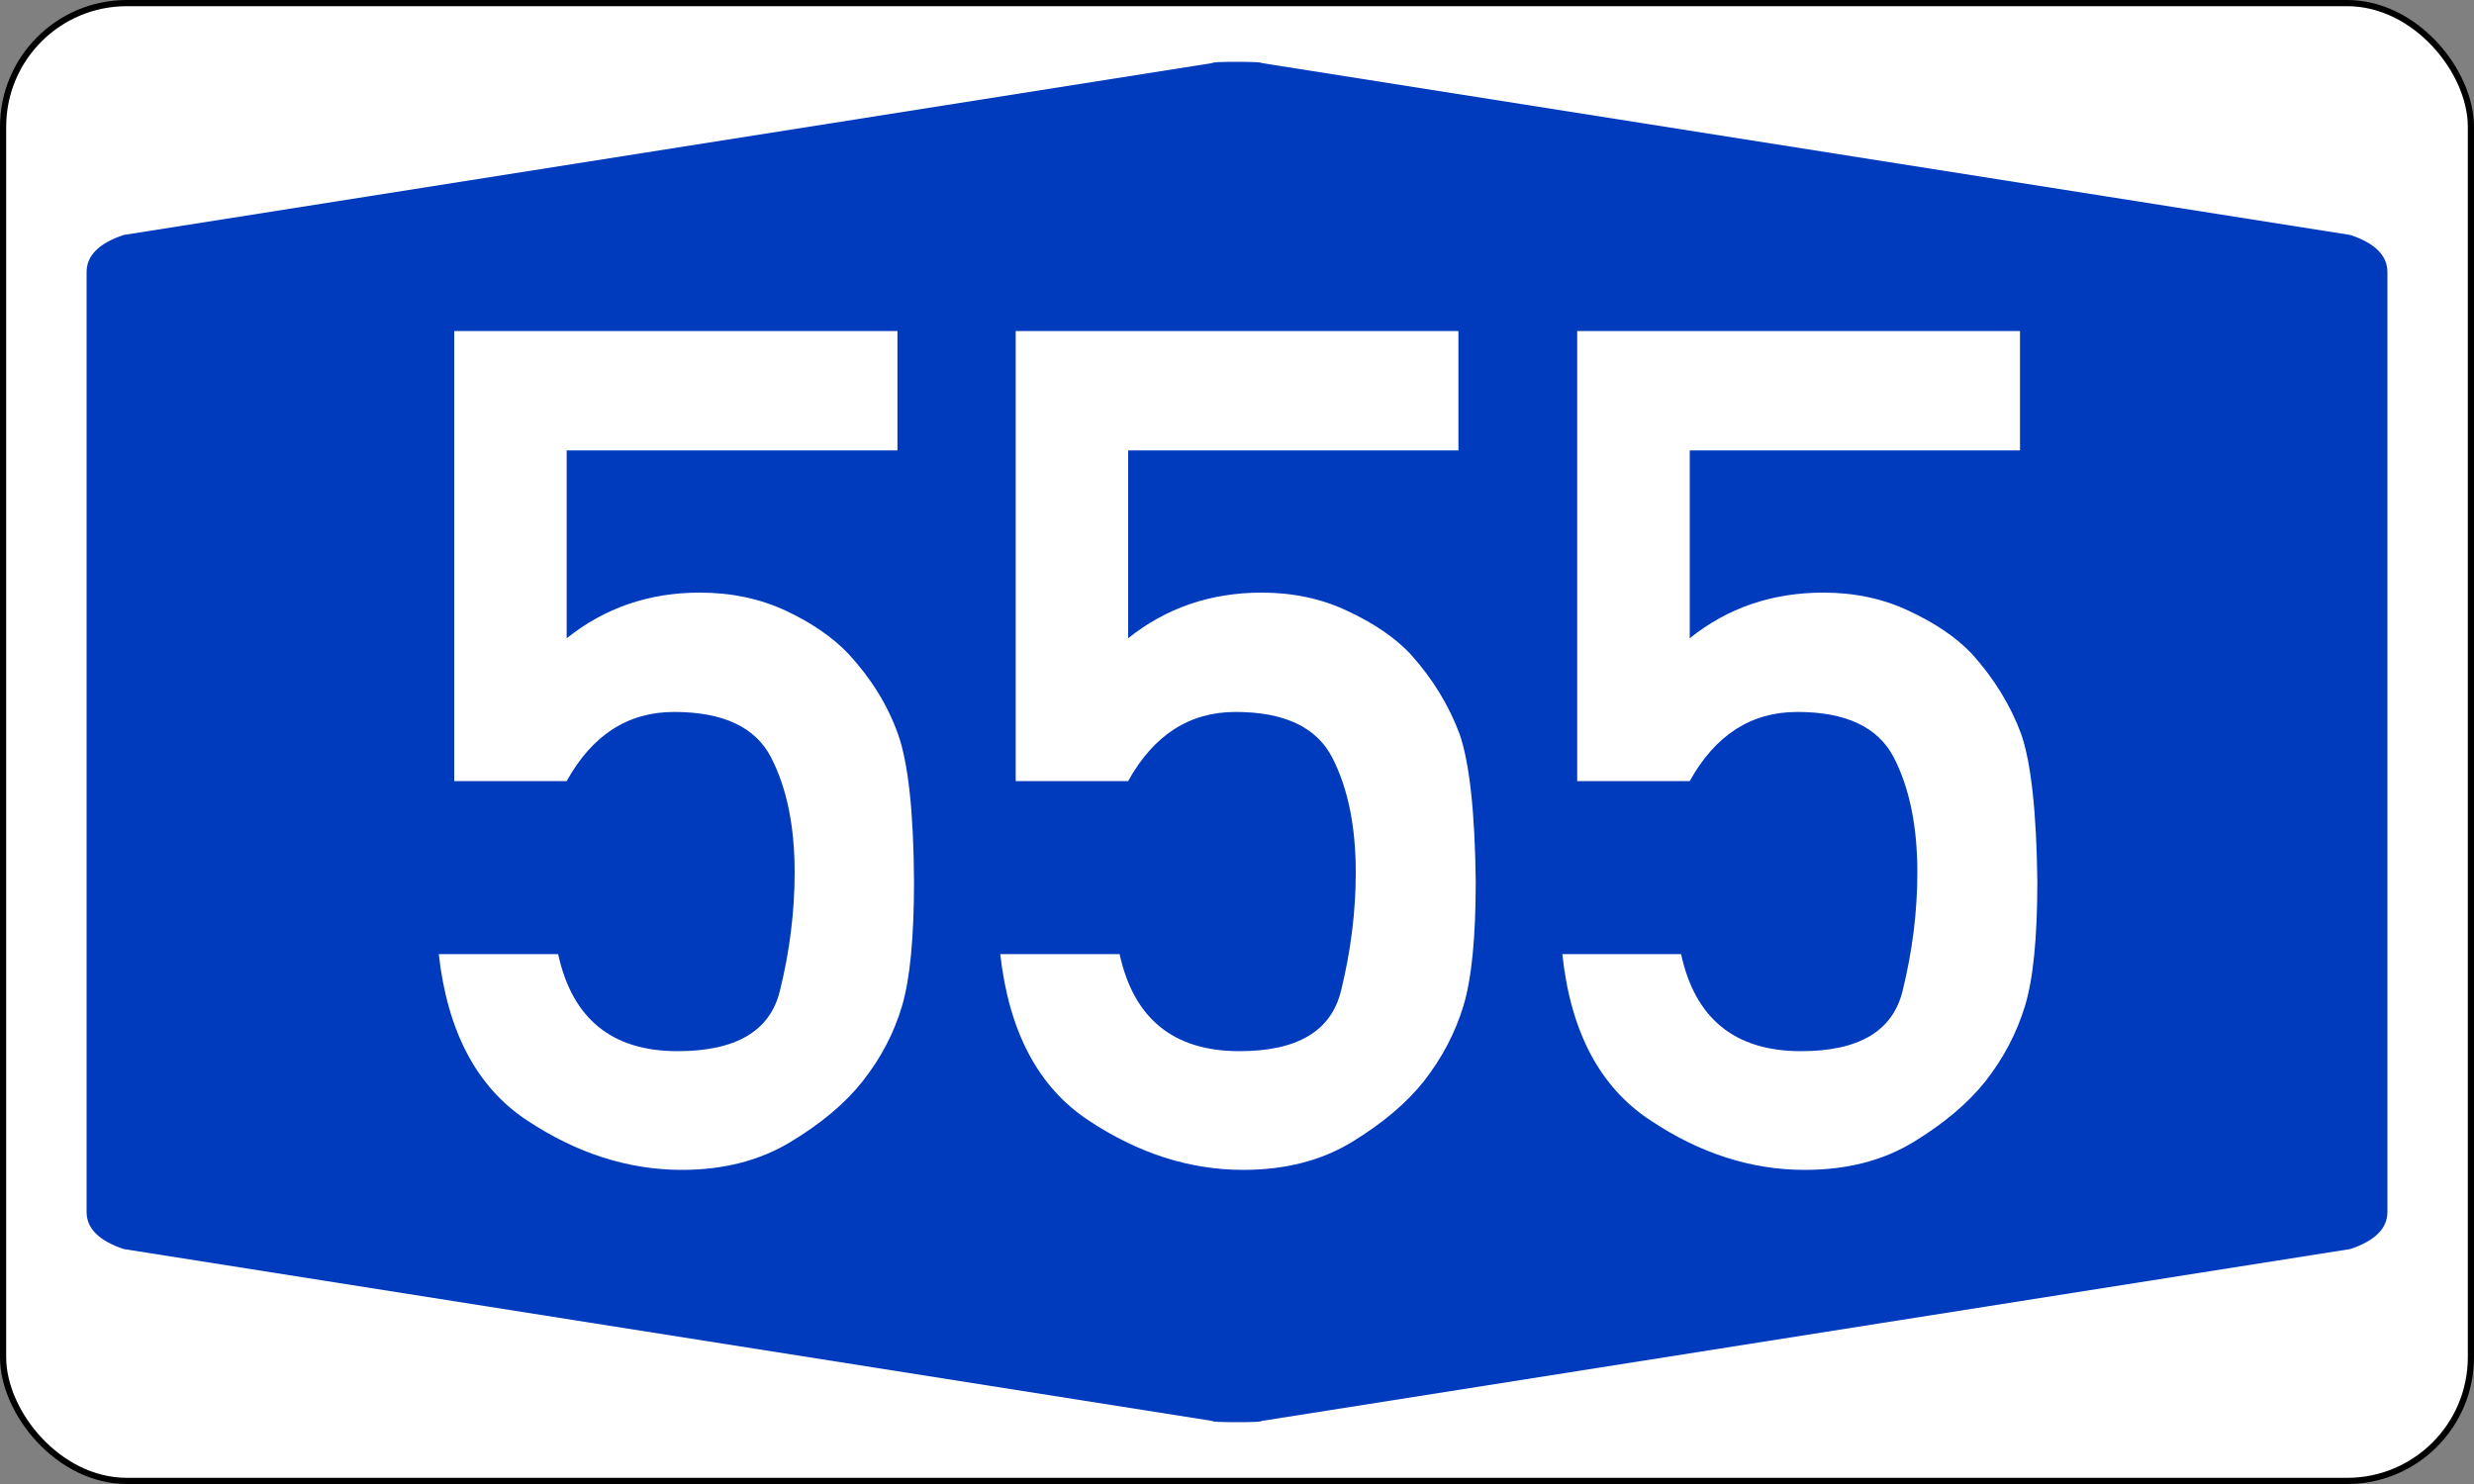
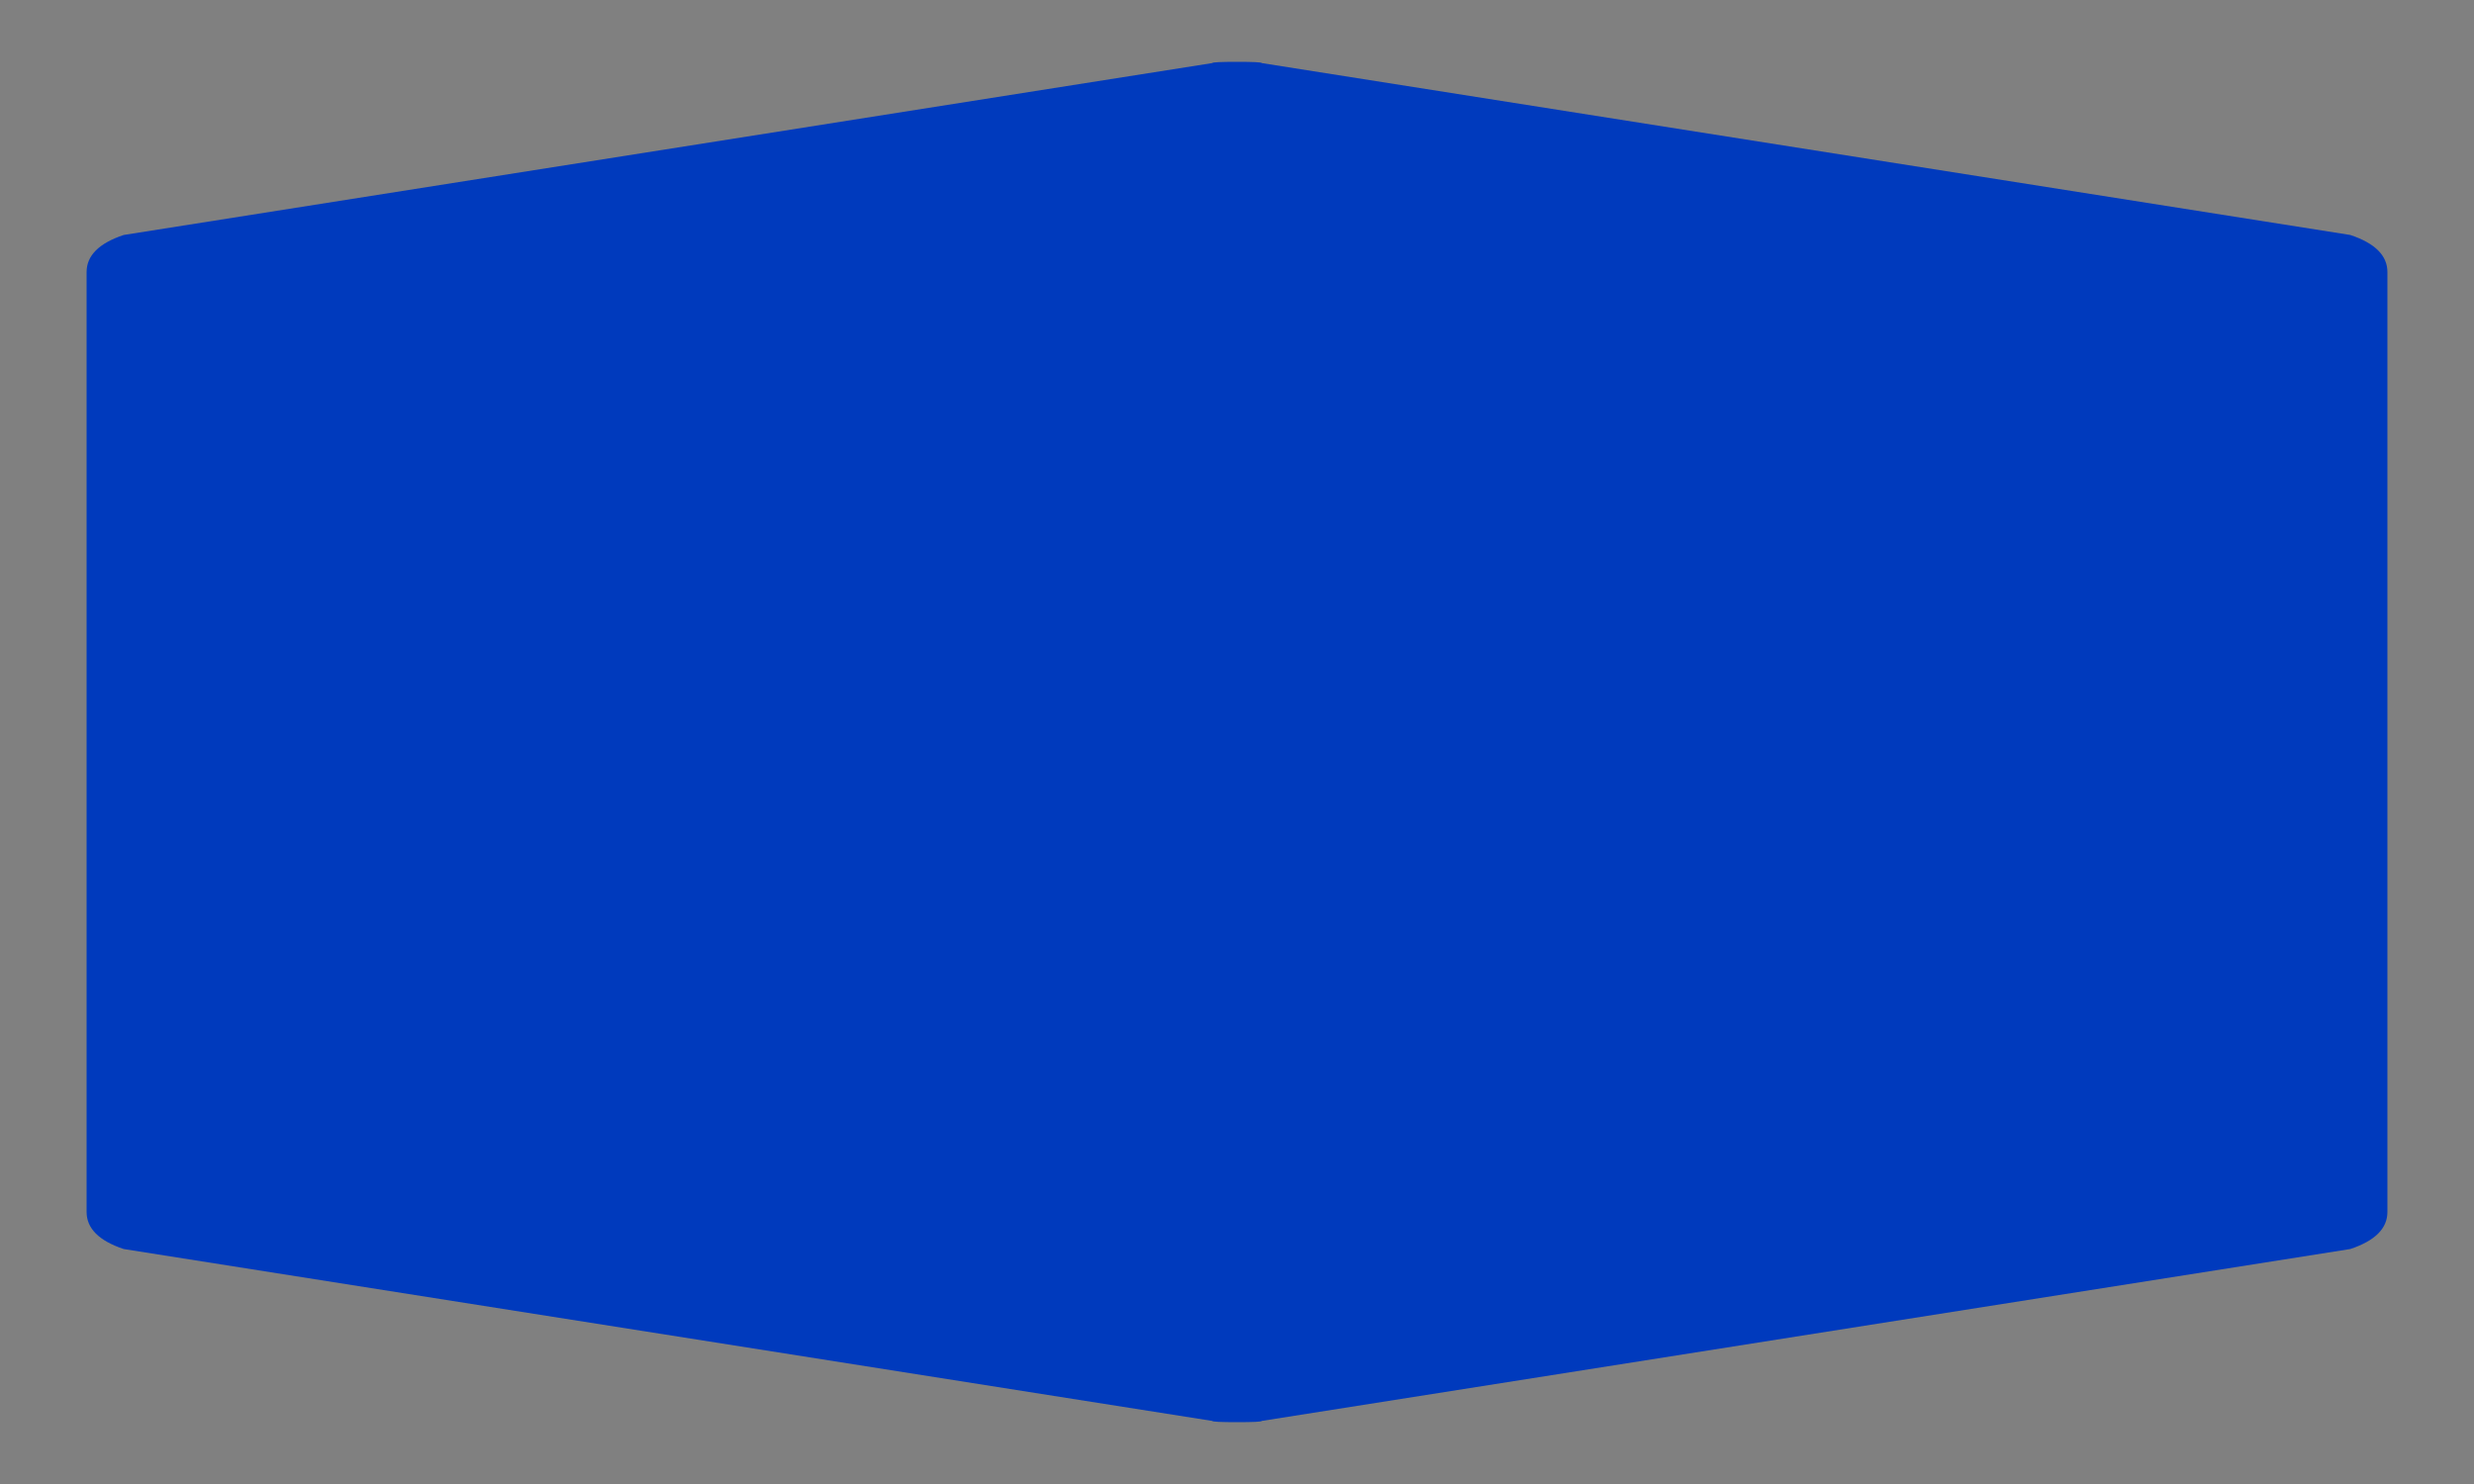
<svg xmlns="http://www.w3.org/2000/svg" version="1.1" width="400px" height="240px" viewBox="0 0 200 120">
  <rect x="0" y="0" width="200" height="120" fill="#808080" stroke="none" />
  <defs />
-   <rect id="border" style="fill :#FFFFFF; fill-rule :evenodd; stroke :#000000; stroke-width :0.50;" x="0.25" y="0.25" rx="10" ry="10" width="199.5" height="119.5" />
  <path id="blueback" style="fill :#003ABD; fill-rule :evenodd; stroke :none;" d="M 7,60 7,22 Q 7,20 10,19 L 98,5.1 Q 98,5 100,5 102,5 102,5.1 L 190,19 Q 193,20 193,22 L 193,98 Q 193,100 190,101 L 102,114.9 Q 102,115 100,115 98,115 98,114.9 L 10,101 Q 7,100 7,98" />
-   <path id="number555" style="fill :#FFFFFF; fill-rule :evenodd; stroke :none;" d="M 36.72,63.16 V 26.77 H 72.55 V 36.42 H 45.81 V 51.61 Q 50.43,47.92 56.57,47.92 60.4,47.92 63.54,49.39 66.68,50.87 68.58,52.86 71.35,55.86 72.6,59.37 73.84,62.88 73.89,71.28 73.89,78.07 72.92,81.35 71.95,84.63 69.73,87.44 67.65,90.08 63.91,92.34 60.17,94.6 55.14,94.6 48.63,94.6 42.58,90.58 36.53,86.57 35.47,77.15 H 45.12 Q 46.83,85 54.77,85 61.84,85 63.04,80.15 64.24,75.3 64.24,70.54 64.24,64.96 62.34,61.26 60.45,57.57 54.49,57.57 48.91,57.57 45.81,63.16 H 36.72 z M 82.11,63.16 V 26.77 H 117.9 V 36.42 H 91.2 V 51.61 Q 95.82,47.92 102,47.92 105.8,47.92 108.9,49.39 112.1,50.87 114,52.86 116.7,55.86 118,59.37 119.2,62.88 119.3,71.28 119.3,78.07 118.3,81.35 117.3,84.63 115.1,87.44 113,90.08 109.3,92.34 105.6,94.6 100.5,94.6 94.02,94.6 87.97,90.58 81.92,86.57 80.86,77.15 H 90.51 Q 92.22,85 100.2,85 107.2,85 108.4,80.15 109.6,75.3 109.6,70.54 109.6,64.96 107.7,61.26 105.8,57.57 99.88,57.57 94.3,57.57 91.2,63.16 H 82.11 z M 127.5,63.16 V 26.77 H 163.3 V 36.42 H 136.6 V 51.61 Q 141.2,47.92 147.4,47.92 151.2,47.92 154.3,49.39 157.5,50.87 159.4,52.86 162.1,55.86 163.4,59.37 164.6,62.88 164.7,71.28 164.7,78.07 163.7,81.35 162.7,84.63 160.5,87.44 158.4,90.08 154.7,92.34 151,94.6 145.9,94.6 139.4,94.6 133.4,90.58 127.3,86.57 126.3,77.15 H 135.9 Q 137.6,85 145.6,85 152.6,85 153.8,80.15 155,75.3 155,70.54 155,64.96 153.1,61.26 151.2,57.57 145.3,57.57 139.7,57.57 136.6,63.16 H 127.5 z" />
</svg>